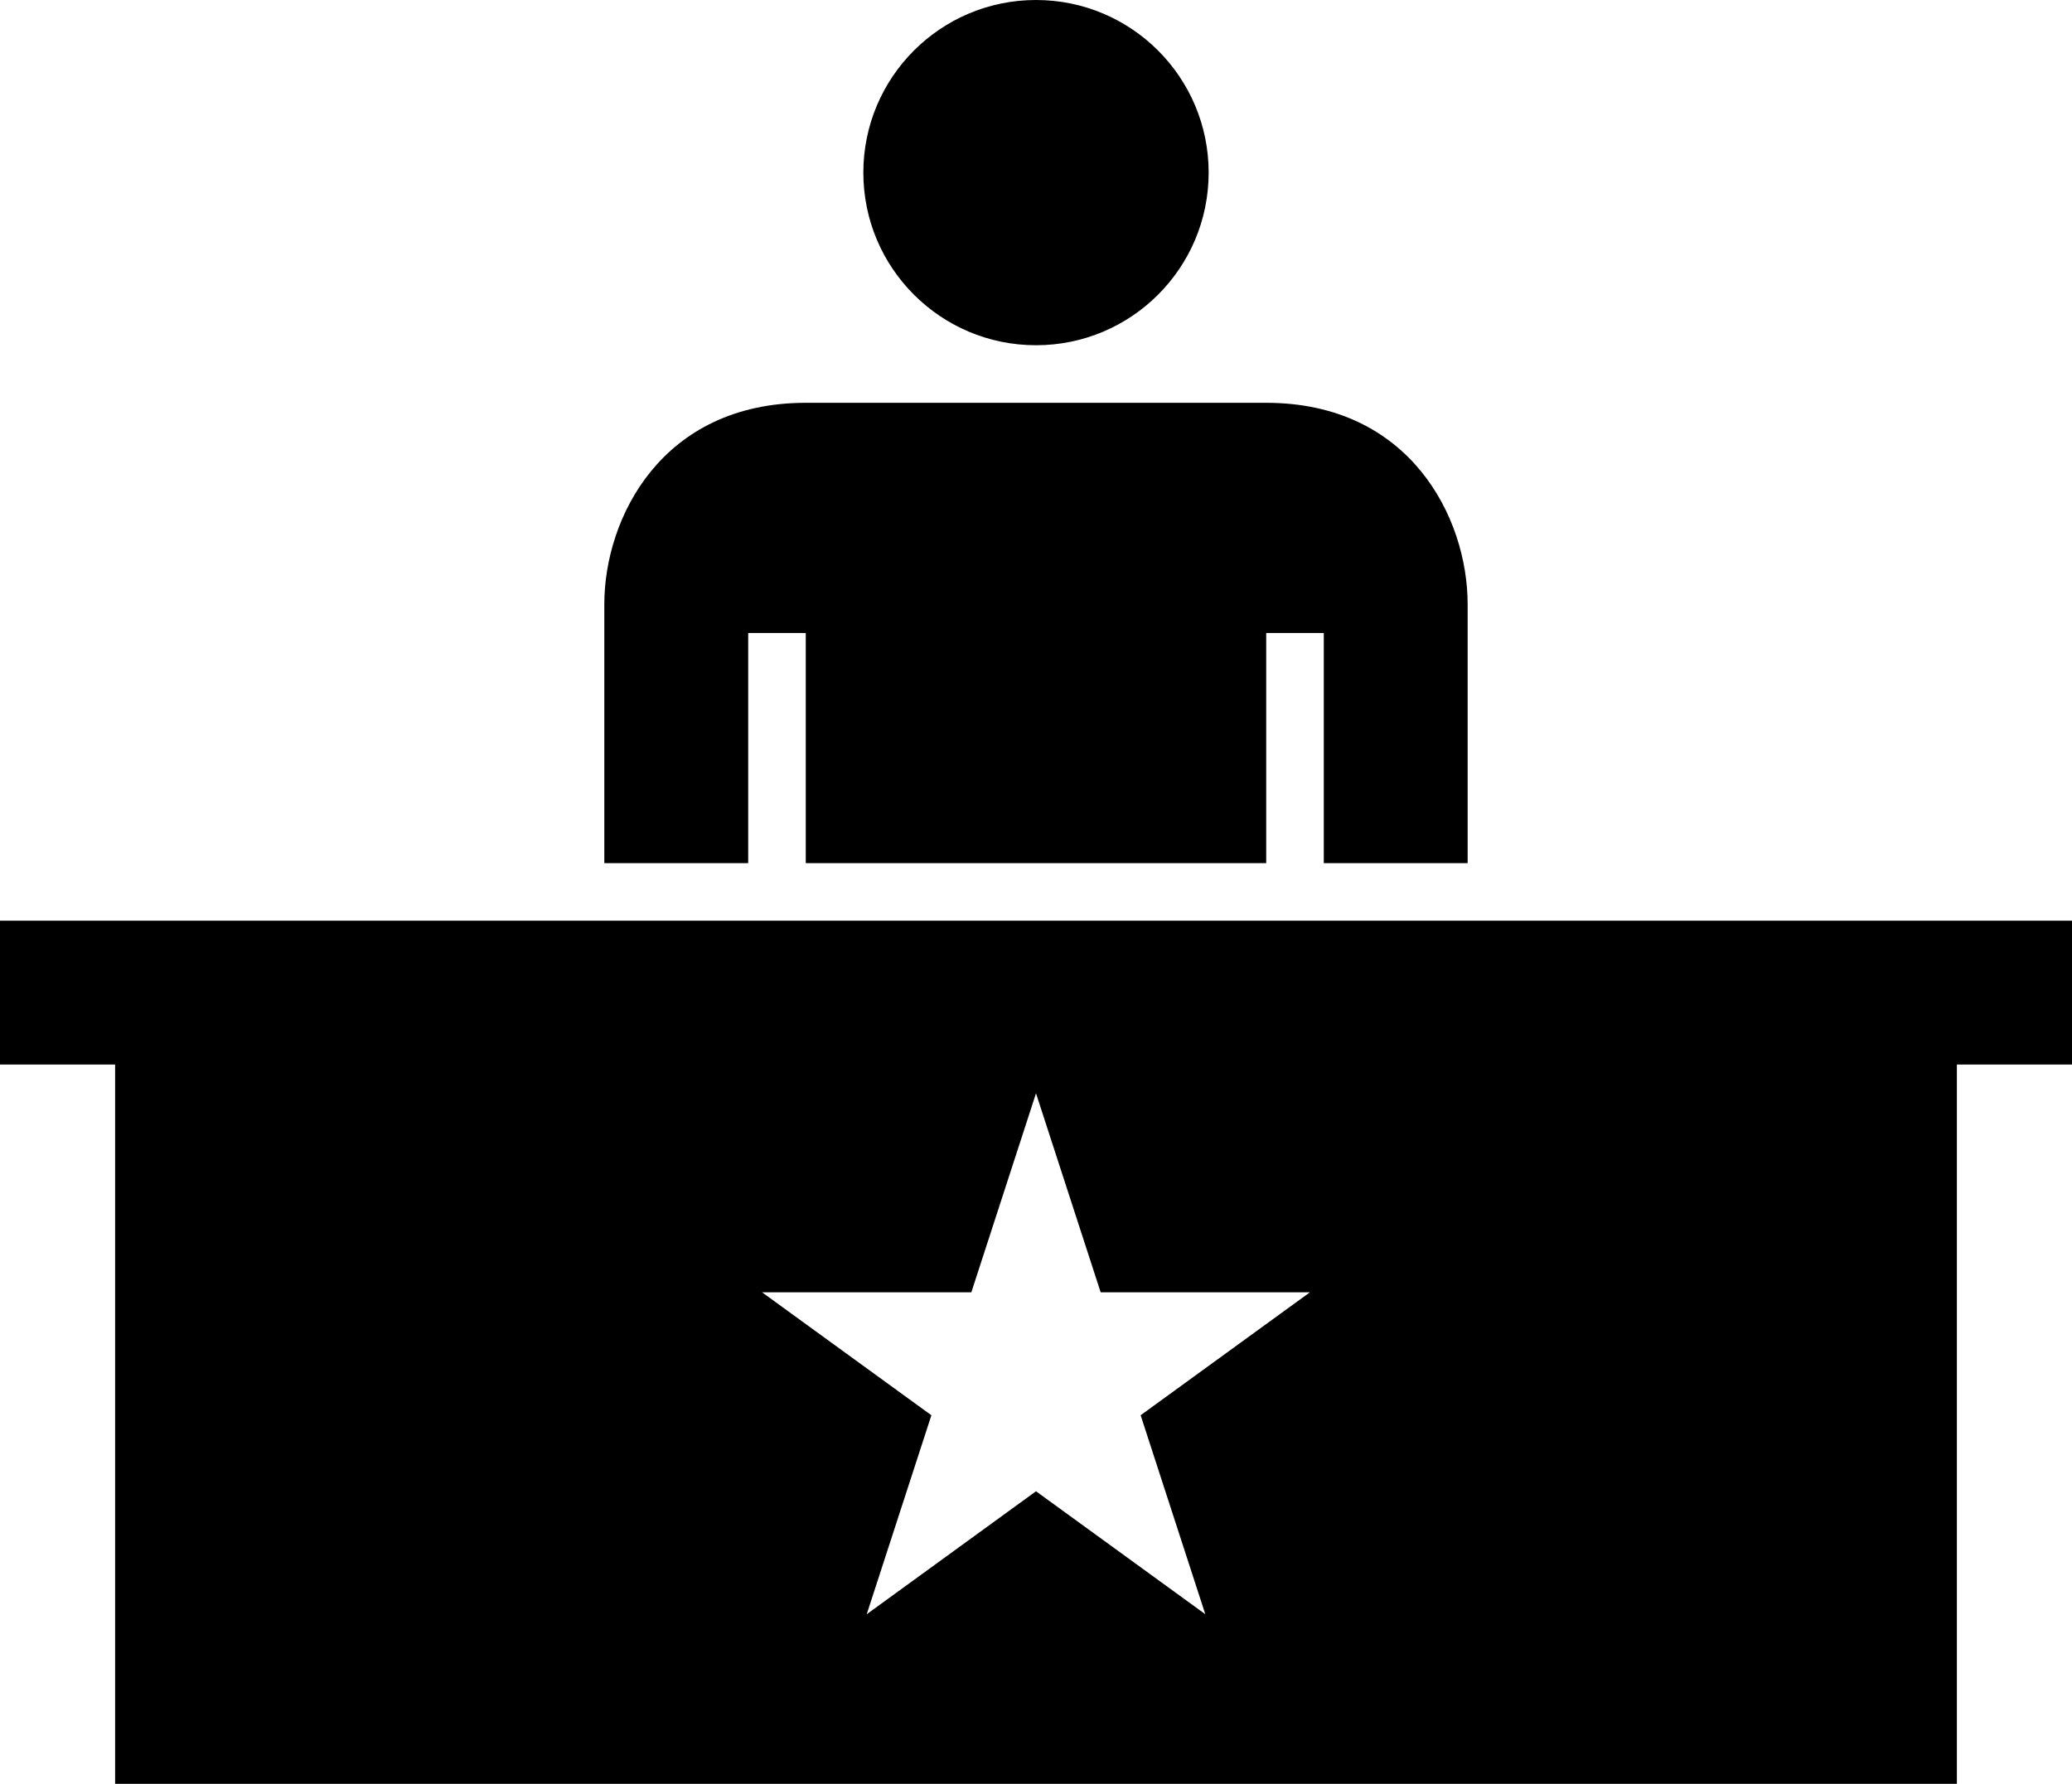
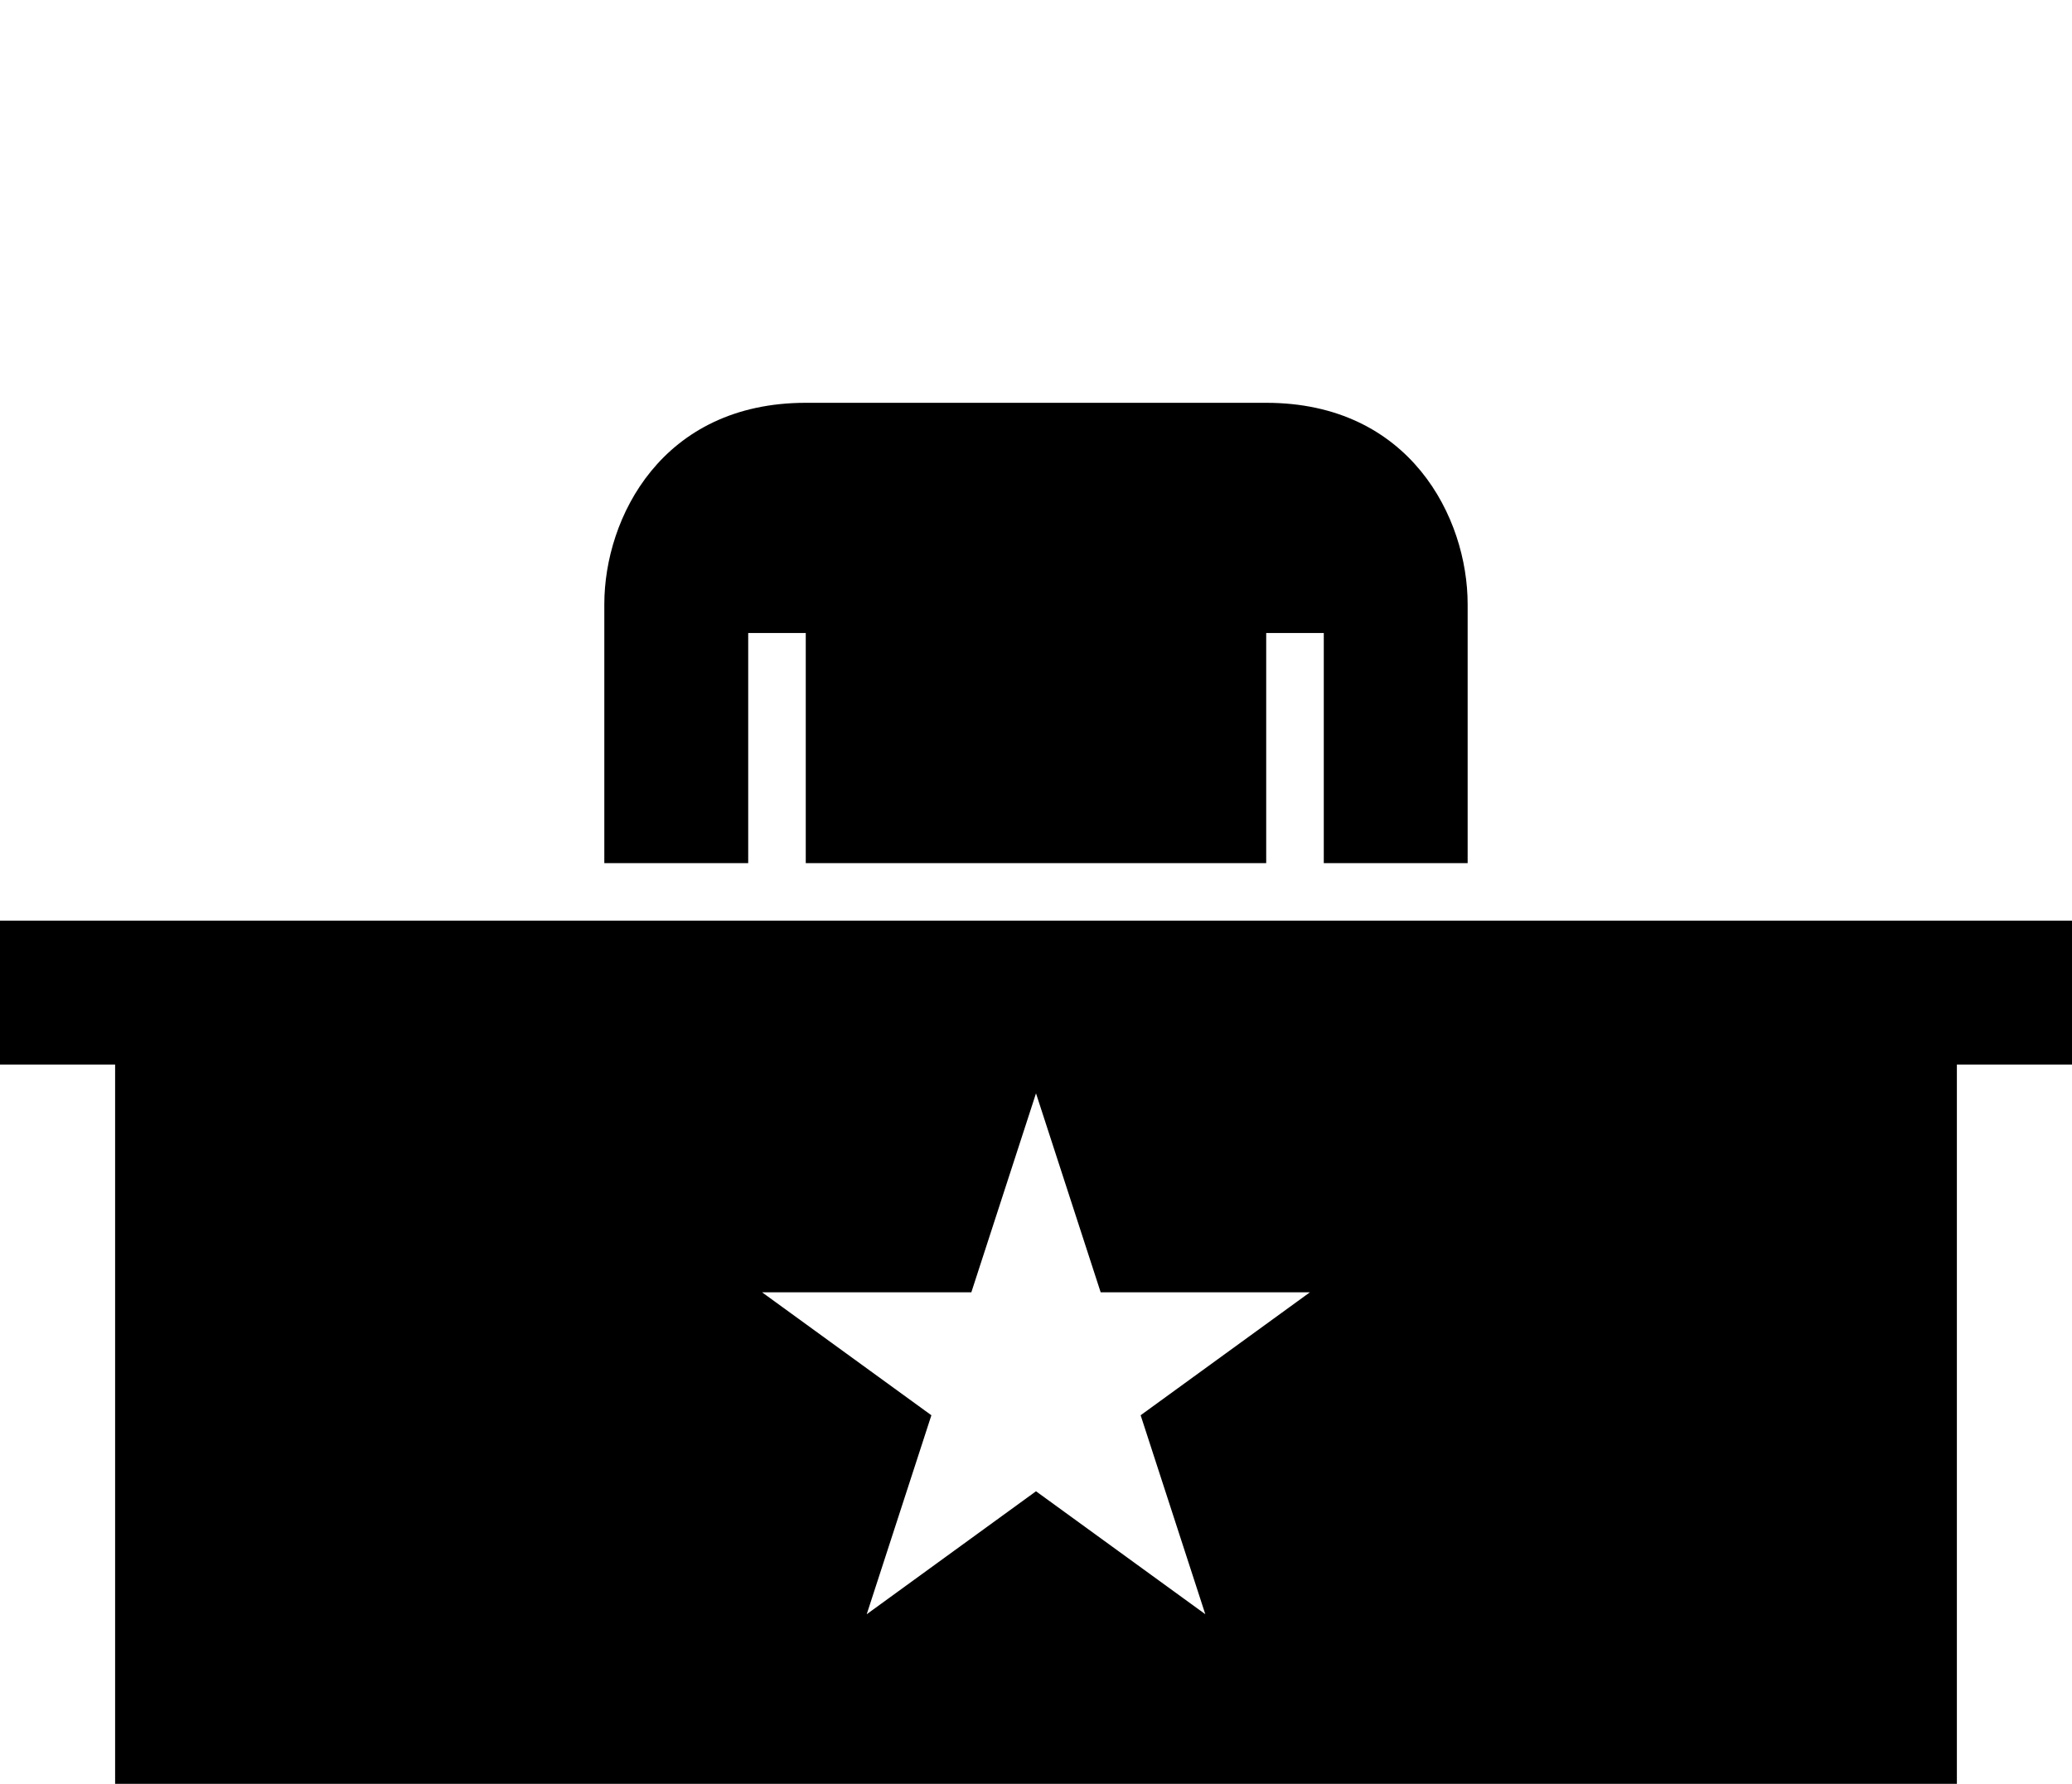
<svg xmlns="http://www.w3.org/2000/svg" version="1.1" viewBox="0 0 100 86.112" xml:space="preserve">
  <path d="m94.444 44.446h-94.444v6.943h5.556v34.723h88.888v-34.723h5.556v-6.943h-5.556zm-36.273 33.478-8.171-5.935-8.17 5.936 3.121-9.605-8.171-5.935h10.099l3.121-9.606 3.121 9.605h10.099l-8.17 5.935 3.121 9.605z" />
-   <circle cx="50" cy="8.333" r="8.333" />
  <path d="m61.11 19.445h-22.221c-6.945 0-9.723 5.555-9.723 9.722v12.5h6.944v-11.11h2.778v11.11h22.222v-11.11h2.779v11.11h6.943v-12.5c1e-3 -4.167-2.776-9.722-9.722-9.722z" />
</svg>